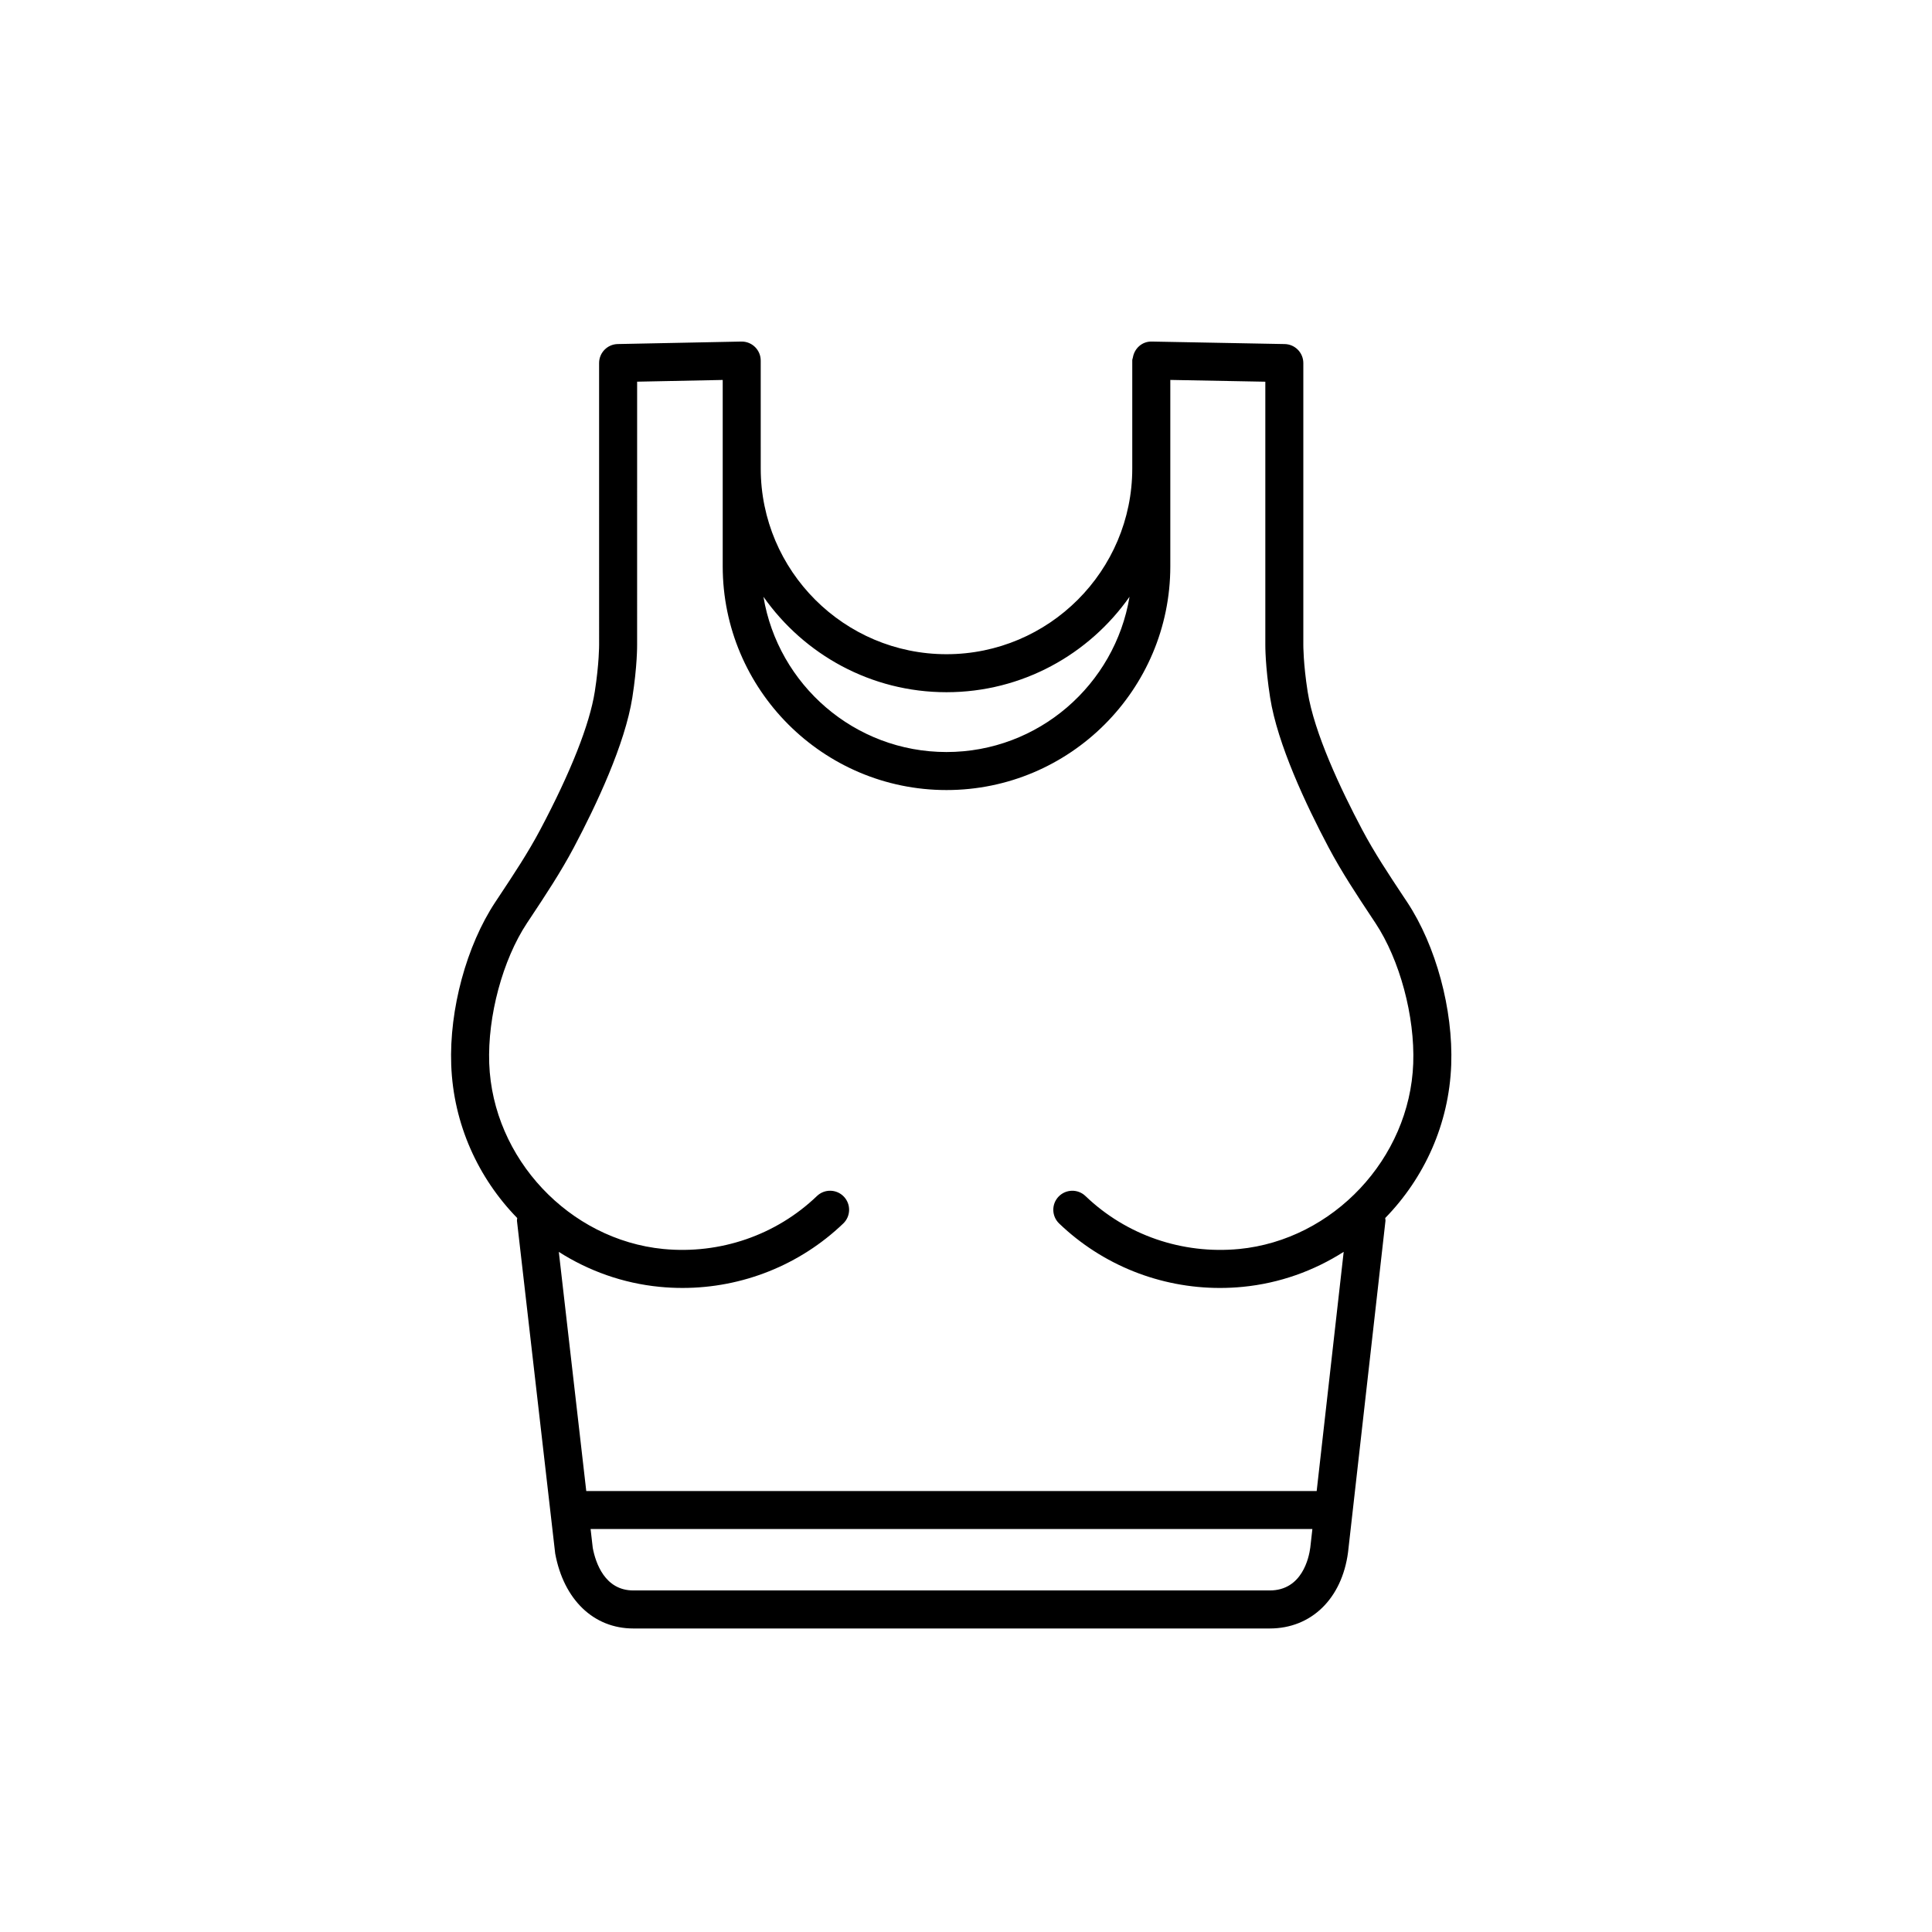
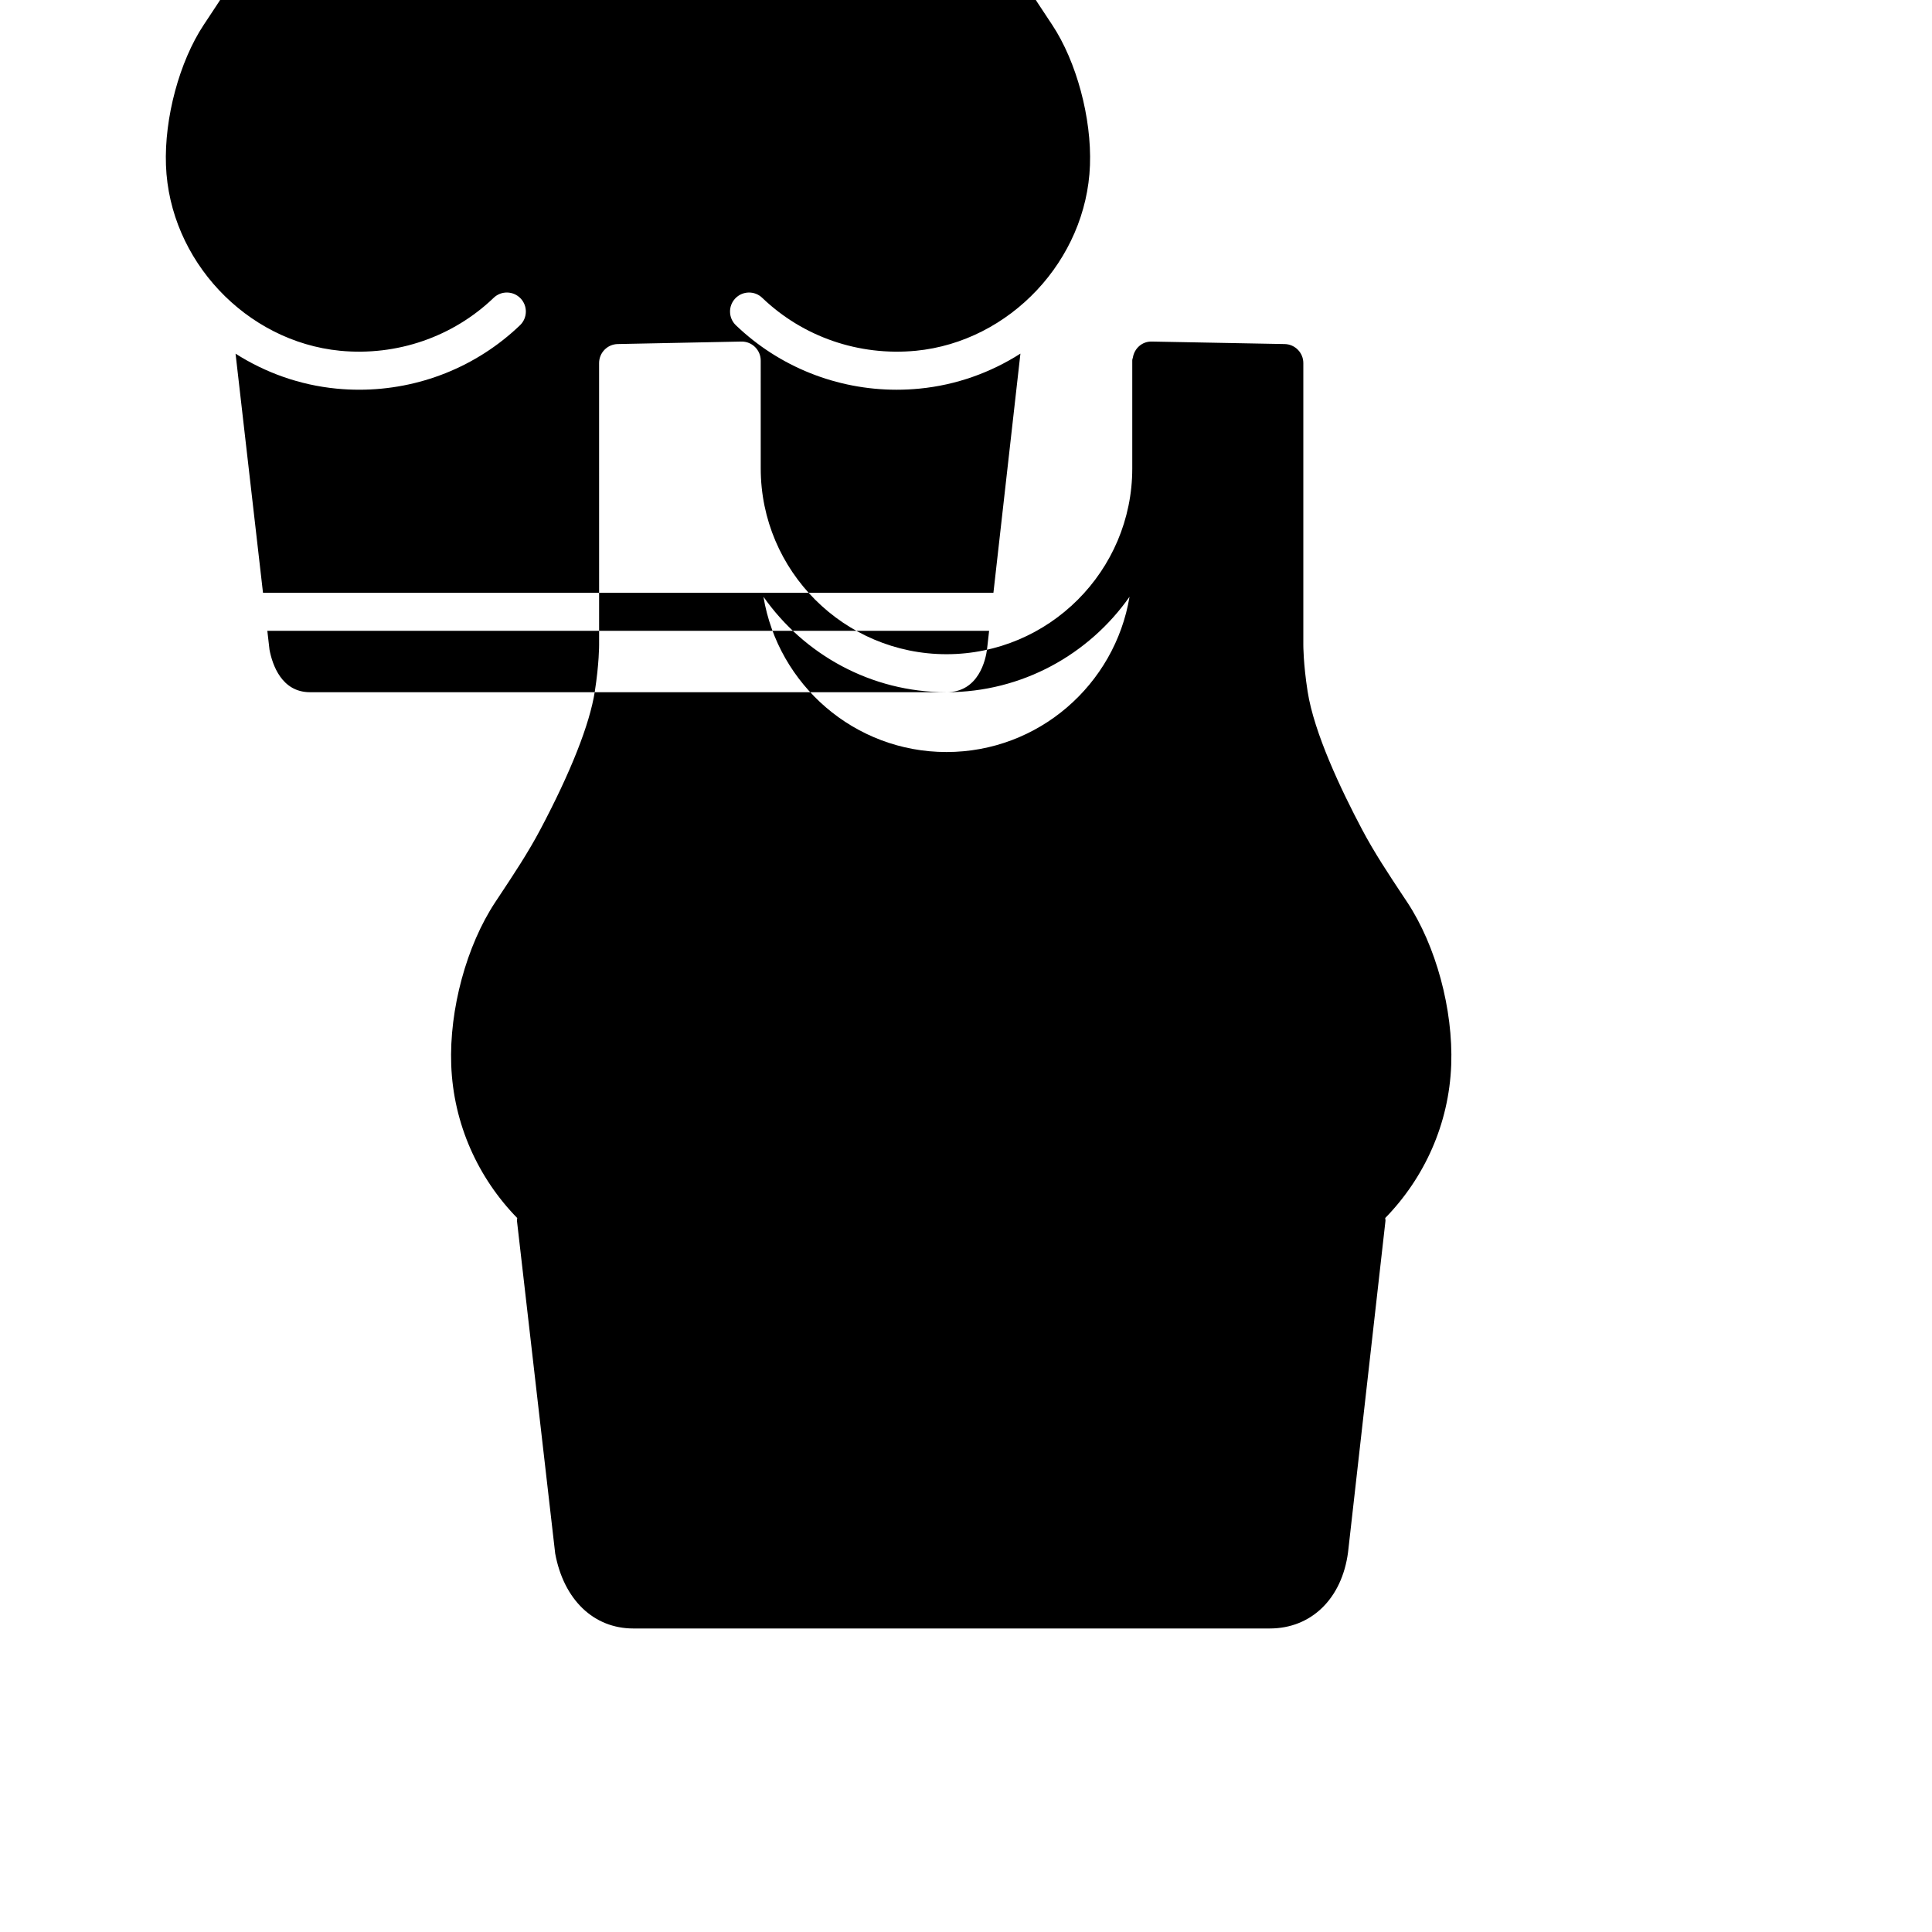
<svg xmlns="http://www.w3.org/2000/svg" fill="#000000" width="800px" height="800px" version="1.1" viewBox="144 144 512 512">
-   <path d="m515.98 381.67c-3.984-6.012-7.75-11.684-10.98-17.777-5.648-10.652-12.742-25.652-14.461-36.602-1.168-7.449-1.145-12.359-1.145-12.449v-74.625c0-2.746-2.199-4.988-4.945-5.039l-35.254-0.664c-0.016 0-0.027 0.008-0.043 0.012-0.02 0-0.031-0.012-0.051-0.012-2.496 0-4.473 1.848-4.875 4.227-0.043 0.246-0.16 0.457-0.164 0.719 0 0.016 0.008 0.031 0.008 0.051 0 0.016-0.008 0.027-0.008 0.043v28.586c0 27.145-22.086 49.23-49.23 49.23-27.145 0-49.23-22.086-49.23-49.23l-0.004-28.586c0-2.781-2.254-5.039-5.039-5.039-0.023 0-0.043 0.016-0.07 0.016-0.023 0-0.043-0.012-0.066-0.016l-32.719 0.66c-2.742 0.055-4.938 2.297-4.938 5.039l0.004 74.672c0 0.047 0.023 4.953-1.145 12.402-1.359 8.656-6.359 21.312-14.461 36.598-3.238 6.109-7.012 11.797-11.004 17.816l-0.891 1.344c-7.641 11.527-12.23 28.469-11.691 43.16 0.578 15.703 7.148 29.984 17.492 40.586-0.012 0.262-0.098 0.508-0.066 0.777l10.129 88.141c2.273 12.246 10.203 19.852 20.691 19.852h168.68c10.992 0 19.129-7.898 20.742-20.207l9.914-87.797c0.031-0.266-0.055-0.508-0.066-0.766 10.344-10.605 16.914-24.883 17.492-40.586 0.539-14.688-4.051-31.629-11.688-43.16zm-121.15-54.227c20.047 0 37.77-10.023 48.508-25.293-3.879 23.301-24.125 41.145-48.508 41.145-24.387 0-44.633-17.84-48.508-41.145 10.738 15.273 28.461 25.293 48.508 25.293zm85.668 238.04h-168.68c-7.508 0-9.977-7.277-10.73-11.273l-0.574-5h191.28l-0.555 4.922c-0.352 2.664-2.156 11.352-10.742 11.352zm-8.141-90.484c-15.055 1.434-29.875-3.656-40.695-14.035-2.008-1.926-5.195-1.859-7.125 0.148-1.926 2.012-1.859 5.199 0.148 7.125 11.496 11.027 26.758 17.086 42.613 17.086 2 0 4.016-0.098 6.031-0.293 9.793-0.953 18.879-4.25 26.762-9.277l-7.156 63.387-193.57-0.004-7.273-63.371c7.875 5.016 16.953 8.309 26.738 9.262 2.016 0.195 4.027 0.293 6.031 0.293 15.855 0 31.117-6.062 42.613-17.086 2.008-1.926 2.074-5.113 0.148-7.125-1.926-2.008-5.117-2.074-7.125-0.148-10.82 10.383-25.664 15.477-40.695 14.035-24.957-2.43-45.23-24.023-46.152-49.16-0.461-12.531 3.566-27.492 10.016-37.227l0.891-1.34c3.949-5.957 8.035-12.121 11.508-18.664 6.012-11.34 13.578-27.441 15.512-39.758 1.312-8.344 1.27-13.832 1.266-14.008l0.004-69.691 22.68-0.457v49.371c0 32.703 26.605 59.309 59.309 59.309 32.703 0 59.309-26.605 59.309-59.309v-49.379l25.18 0.473v69.633c-0.004 0.23-0.039 5.719 1.27 14.059 1.934 12.328 9.504 28.426 15.512 39.758 3.465 6.531 7.539 12.68 11.484 18.629l0.914 1.379c6.449 9.738 10.477 24.699 10.016 37.227-0.926 25.137-21.199 46.73-46.156 49.16z" />
+   <path d="m515.98 381.67c-3.984-6.012-7.75-11.684-10.98-17.777-5.648-10.652-12.742-25.652-14.461-36.602-1.168-7.449-1.145-12.359-1.145-12.449v-74.625c0-2.746-2.199-4.988-4.945-5.039l-35.254-0.664c-0.016 0-0.027 0.008-0.043 0.012-0.02 0-0.031-0.012-0.051-0.012-2.496 0-4.473 1.848-4.875 4.227-0.043 0.246-0.16 0.457-0.164 0.719 0 0.016 0.008 0.031 0.008 0.051 0 0.016-0.008 0.027-0.008 0.043v28.586c0 27.145-22.086 49.23-49.23 49.23-27.145 0-49.23-22.086-49.23-49.23l-0.004-28.586c0-2.781-2.254-5.039-5.039-5.039-0.023 0-0.043 0.016-0.07 0.016-0.023 0-0.043-0.012-0.066-0.016l-32.719 0.66c-2.742 0.055-4.938 2.297-4.938 5.039l0.004 74.672c0 0.047 0.023 4.953-1.145 12.402-1.359 8.656-6.359 21.312-14.461 36.598-3.238 6.109-7.012 11.797-11.004 17.816l-0.891 1.344c-7.641 11.527-12.23 28.469-11.691 43.16 0.578 15.703 7.148 29.984 17.492 40.586-0.012 0.262-0.098 0.508-0.066 0.777l10.129 88.141c2.273 12.246 10.203 19.852 20.691 19.852h168.68c10.992 0 19.129-7.898 20.742-20.207l9.914-87.797c0.031-0.266-0.055-0.508-0.066-0.766 10.344-10.605 16.914-24.883 17.492-40.586 0.539-14.688-4.051-31.629-11.688-43.16zm-121.15-54.227c20.047 0 37.77-10.023 48.508-25.293-3.879 23.301-24.125 41.145-48.508 41.145-24.387 0-44.633-17.84-48.508-41.145 10.738 15.273 28.461 25.293 48.508 25.293zh-168.68c-7.508 0-9.977-7.277-10.73-11.273l-0.574-5h191.28l-0.555 4.922c-0.352 2.664-2.156 11.352-10.742 11.352zm-8.141-90.484c-15.055 1.434-29.875-3.656-40.695-14.035-2.008-1.926-5.195-1.859-7.125 0.148-1.926 2.012-1.859 5.199 0.148 7.125 11.496 11.027 26.758 17.086 42.613 17.086 2 0 4.016-0.098 6.031-0.293 9.793-0.953 18.879-4.25 26.762-9.277l-7.156 63.387-193.57-0.004-7.273-63.371c7.875 5.016 16.953 8.309 26.738 9.262 2.016 0.195 4.027 0.293 6.031 0.293 15.855 0 31.117-6.062 42.613-17.086 2.008-1.926 2.074-5.113 0.148-7.125-1.926-2.008-5.117-2.074-7.125-0.148-10.82 10.383-25.664 15.477-40.695 14.035-24.957-2.43-45.23-24.023-46.152-49.16-0.461-12.531 3.566-27.492 10.016-37.227l0.891-1.34c3.949-5.957 8.035-12.121 11.508-18.664 6.012-11.34 13.578-27.441 15.512-39.758 1.312-8.344 1.27-13.832 1.266-14.008l0.004-69.691 22.68-0.457v49.371c0 32.703 26.605 59.309 59.309 59.309 32.703 0 59.309-26.605 59.309-59.309v-49.379l25.18 0.473v69.633c-0.004 0.23-0.039 5.719 1.27 14.059 1.934 12.328 9.504 28.426 15.512 39.758 3.465 6.531 7.539 12.68 11.484 18.629l0.914 1.379c6.449 9.738 10.477 24.699 10.016 37.227-0.926 25.137-21.199 46.73-46.156 49.16z" />
</svg>